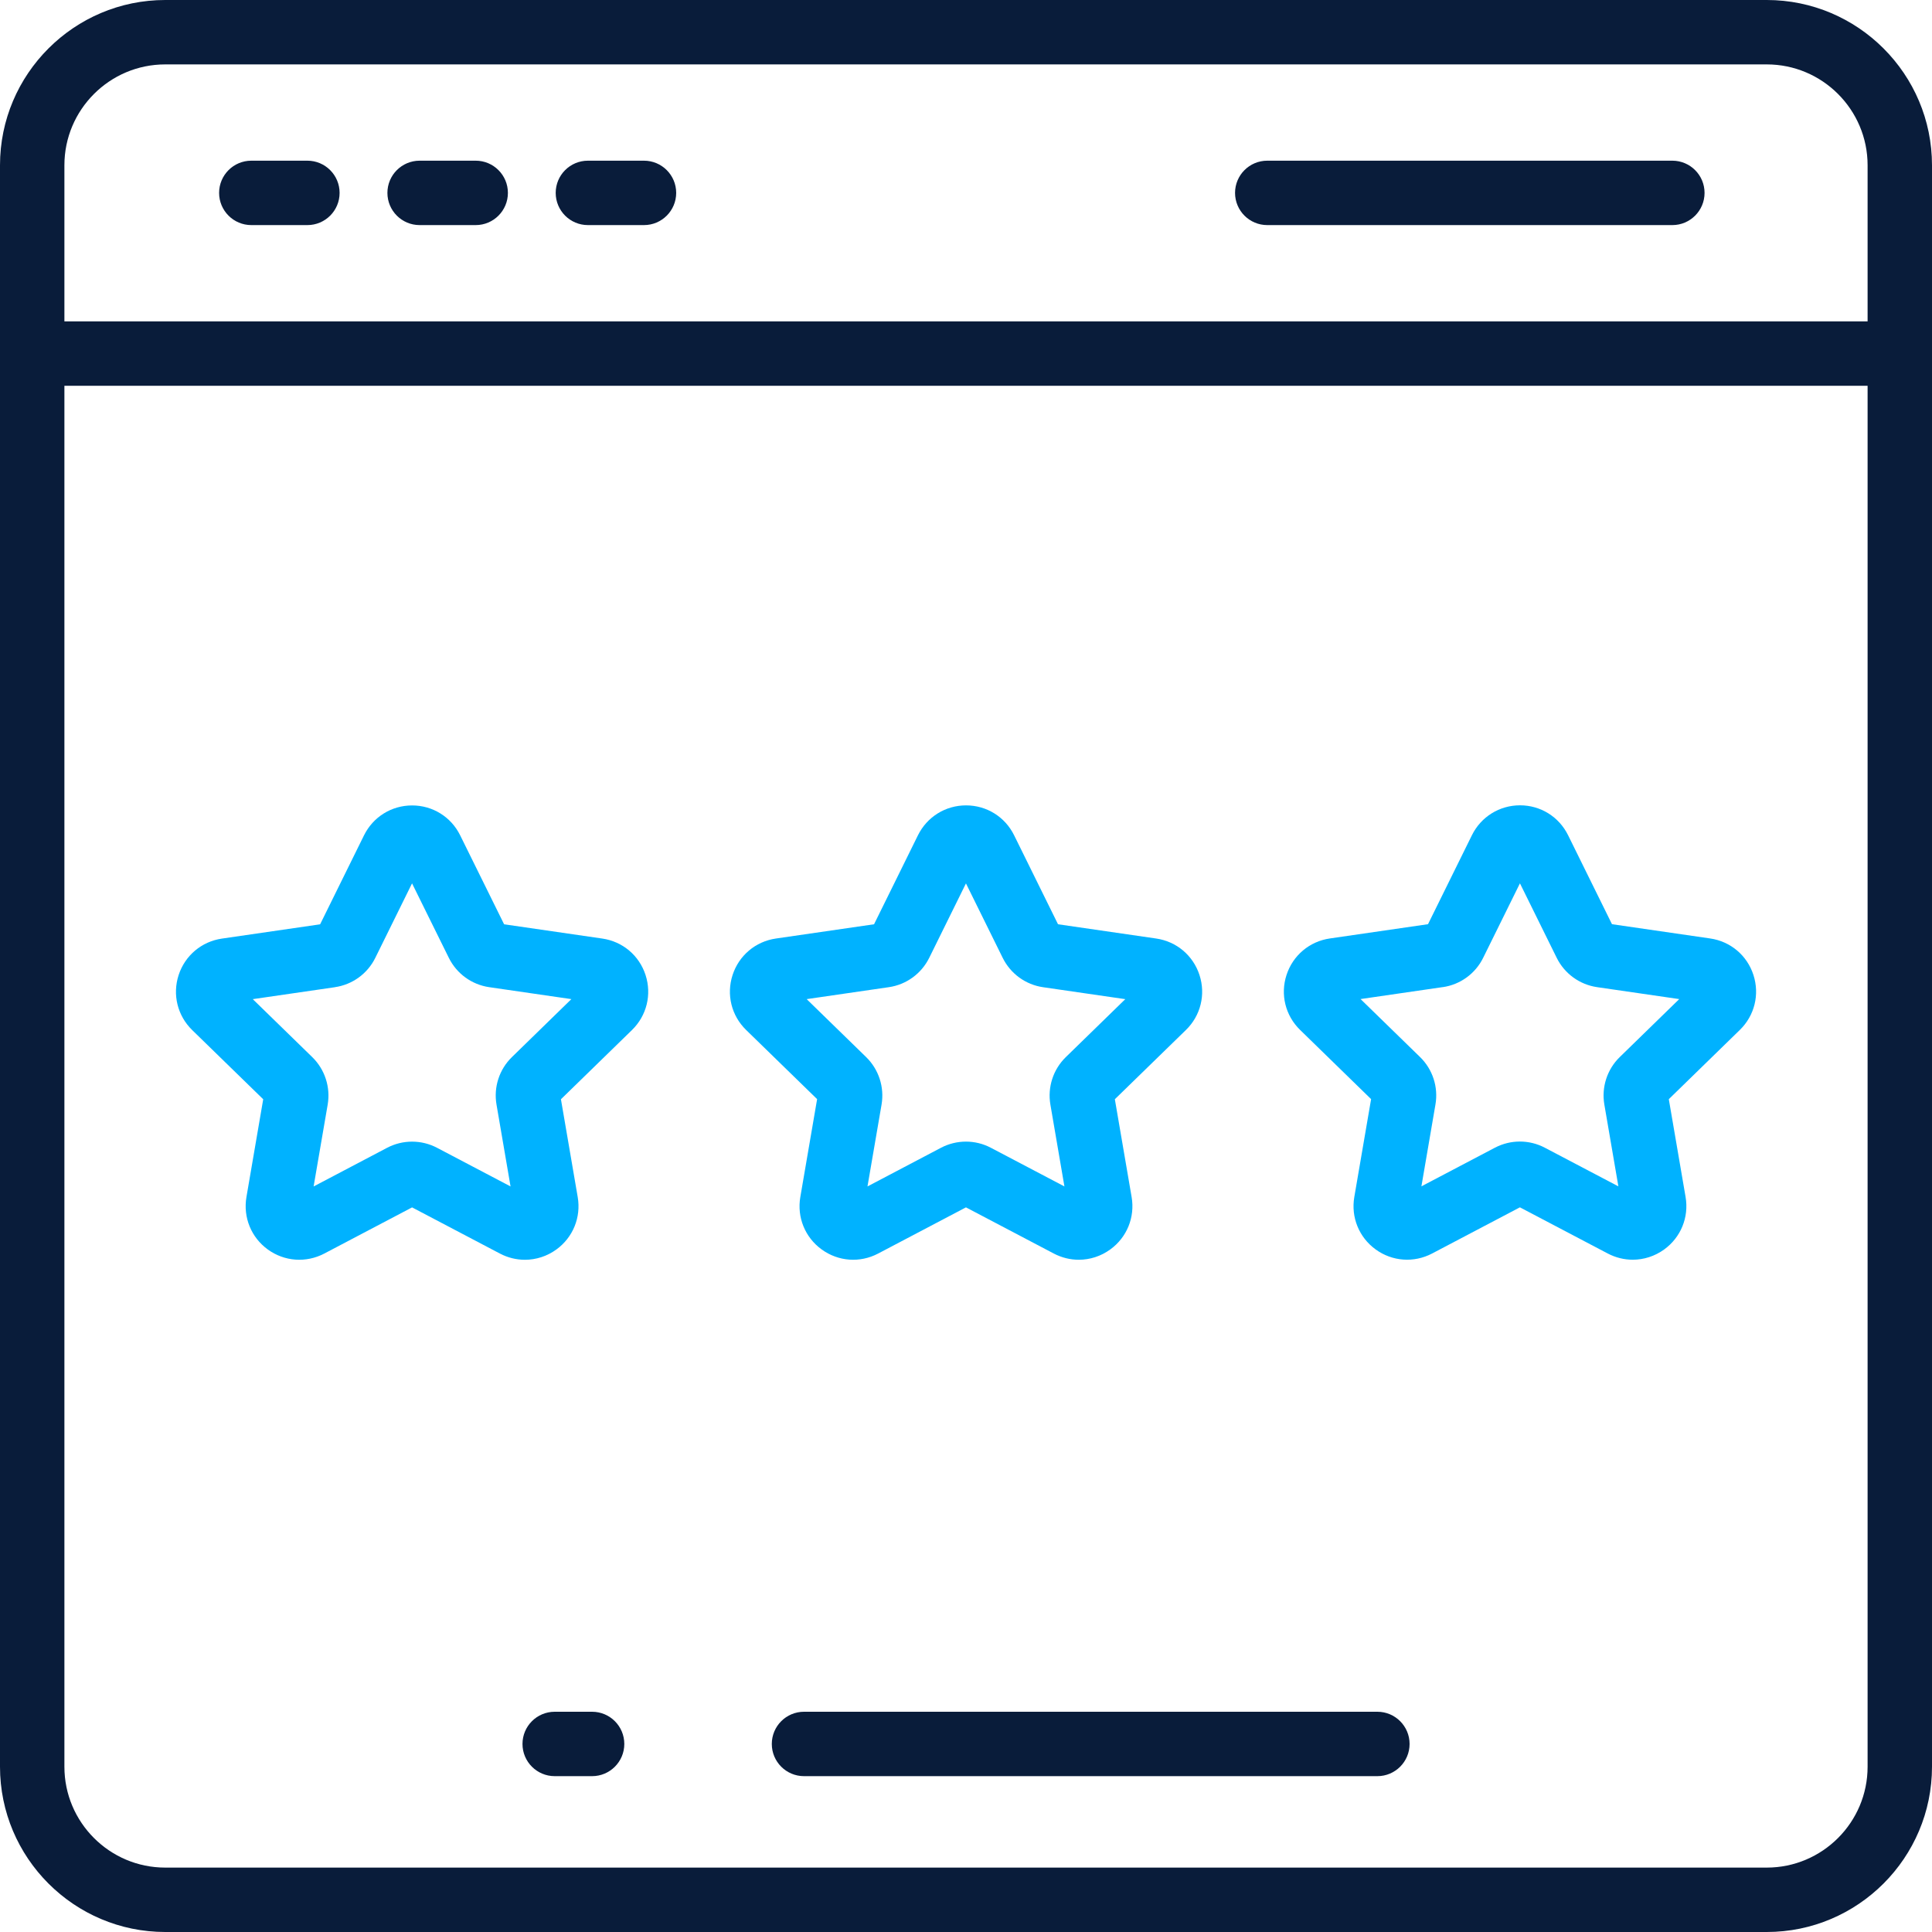
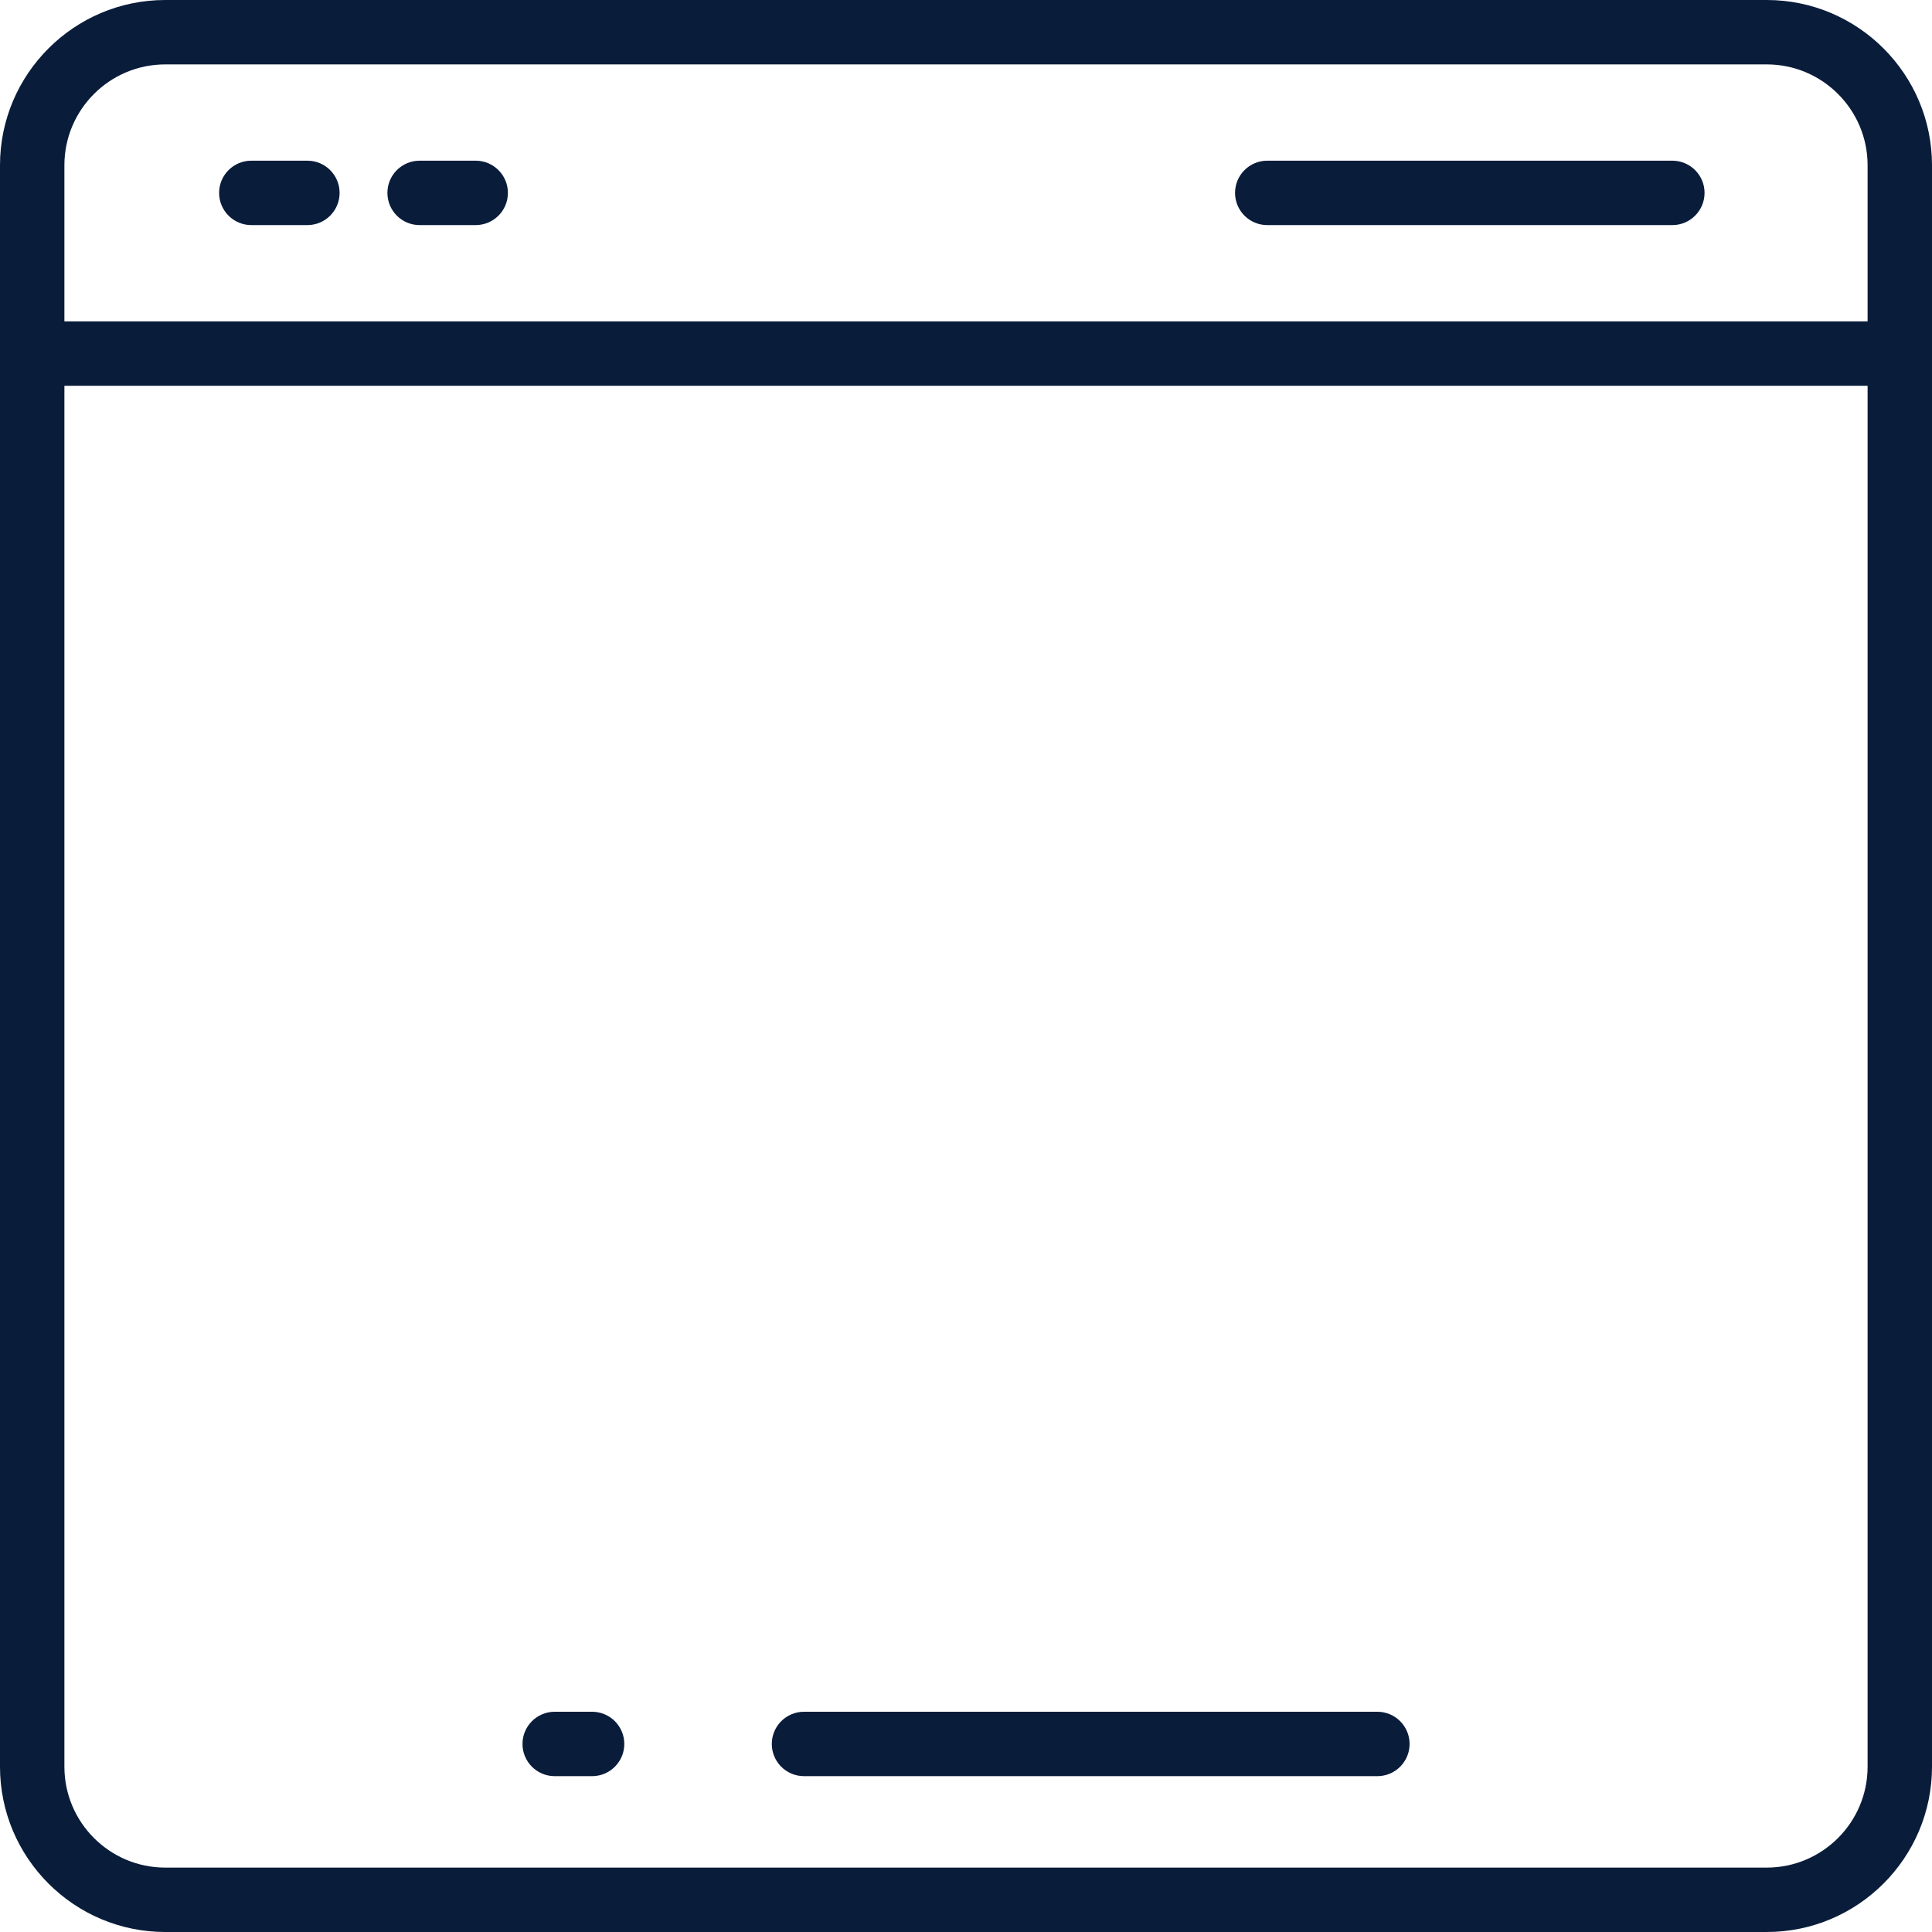
<svg xmlns="http://www.w3.org/2000/svg" width="512" height="512" viewBox="0 0 512 512" fill="none">
  <path d="M43.793 512H468.207C492.356 512 512 492.348 512 468.198V43.793C512 19.644 492.356 0 468.207 0H43.793C19.644 0 0 19.644 0 43.793V468.198C0 492.348 19.644 512 43.793 512ZM494.933 468.198C494.933 482.944 482.944 494.933 468.207 494.933H43.793C29.056 494.933 17.067 482.944 17.067 468.198V102.238H494.933V468.198ZM17.067 43.793C17.067 29.056 29.056 17.067 43.793 17.067H468.207C482.944 17.067 494.933 29.056 494.933 43.793V85.171H17.067V43.793Z" fill="#091C3A" />
  <path d="M81.465 42.584H66.6C61.889 42.584 58.066 46.407 58.066 51.117C58.066 55.828 61.889 59.651 66.6 59.651H81.465C86.175 59.651 89.998 55.828 89.998 51.117C89.998 46.407 86.175 42.584 81.465 42.584Z" fill="#091C3A" />
  <path d="M126.066 42.584H111.201C106.491 42.584 102.668 46.407 102.668 51.117C102.668 55.828 106.491 59.651 111.201 59.651H126.066C130.777 59.651 134.6 55.828 134.6 51.117C134.6 46.407 130.777 42.584 126.066 42.584Z" fill="#091C3A" />
-   <path d="M170.664 42.584H155.799C151.089 42.584 147.266 46.407 147.266 51.117C147.266 55.828 151.089 59.651 155.799 59.651H170.664C175.374 59.651 179.197 55.828 179.197 51.117C179.197 46.407 175.374 42.584 170.664 42.584Z" fill="#091C3A" />
  <path d="M443.192 42.584H335.834C331.124 42.584 327.301 46.407 327.301 51.117C327.301 55.828 331.124 59.651 335.834 59.651H443.192C447.902 59.651 451.725 55.828 451.725 51.117C451.725 46.407 447.902 42.584 443.192 42.584Z" fill="#091C3A" />
-   <path d="M69.755 291.307L65.309 317.232C64.396 322.599 66.564 327.924 70.967 331.124C75.379 334.324 81.104 334.733 85.934 332.208L109.205 319.971L132.484 332.208C134.583 333.308 136.844 333.855 139.105 333.855C142.041 333.855 144.959 332.933 147.451 331.124C151.854 327.924 154.022 322.591 153.1 317.232L148.654 291.316L167.479 272.969C171.387 269.163 172.761 263.583 171.08 258.394C169.399 253.206 164.996 249.503 159.611 248.726L133.593 244.946L121.954 221.377C119.547 216.487 114.666 213.449 109.213 213.449C103.76 213.449 98.879 216.487 96.464 221.377L84.834 244.954L58.815 248.735C53.422 249.52 49.028 253.223 47.338 258.403C45.657 263.583 47.031 269.172 50.931 272.978L69.764 291.324L69.755 291.307ZM88.75 261.611C93.384 260.946 97.395 258.036 99.46 253.837L109.196 234.1L118.941 253.829C121.015 258.036 125.017 260.937 129.642 261.611L151.419 264.777L135.675 280.129C132.313 283.397 130.785 288.099 131.579 292.724L135.3 314.416L115.818 304.176C111.671 302 106.722 302.008 102.591 304.176L83.11 314.424L86.839 292.732C87.624 288.116 86.105 283.423 82.751 280.146L66.99 264.786L88.759 261.62L88.75 261.611Z" fill="#00B2FF" />
-   <path d="M216.539 291.309L212.093 317.225C211.171 322.592 213.339 327.917 217.75 331.117C222.154 334.317 227.888 334.743 232.718 332.201L255.988 319.964L279.267 332.201C281.366 333.301 283.628 333.847 285.889 333.847C288.825 333.847 291.743 332.926 294.235 331.117C298.646 327.917 300.814 322.583 299.892 317.225L295.446 291.309L314.279 272.962C318.188 269.165 319.562 263.575 317.88 258.396C316.191 253.207 311.796 249.504 306.412 248.719L280.385 244.939L268.754 221.361C266.348 216.471 261.467 213.434 256.014 213.434C250.561 213.434 245.68 216.471 243.265 221.361L231.634 244.939L205.616 248.719C200.223 249.504 195.828 253.207 194.139 258.396C192.458 263.575 193.831 269.165 197.74 272.962L216.573 291.309H216.539ZM235.542 261.613C240.167 260.947 244.17 258.046 246.252 253.839L255.988 234.11L265.733 253.856C267.807 258.046 271.809 260.956 276.426 261.621L298.211 264.787L282.45 280.147C279.097 283.415 277.578 288.117 278.363 292.725L282.083 314.417L262.602 304.177C260.528 303.085 258.258 302.539 255.988 302.539C253.718 302.539 251.44 303.085 249.375 304.169L229.893 314.417L233.622 292.725C234.407 288.109 232.888 283.415 229.535 280.139L213.774 264.779L235.542 261.613Z" fill="#00B2FF" />
-   <path d="M363.352 291.3L358.906 317.215C357.984 322.583 360.152 327.908 364.555 331.108C368.967 334.308 374.693 334.726 379.523 332.191L402.793 319.955L426.072 332.191C428.171 333.292 430.432 333.838 432.694 333.838C435.629 333.838 438.548 332.917 441.039 331.108C445.443 327.908 447.619 322.583 446.697 317.207L442.251 291.291L461.076 272.945C464.984 269.139 466.358 263.558 464.677 258.37C462.996 253.181 458.592 249.478 453.208 248.701L427.19 244.921L415.559 221.343C413.152 216.454 408.263 213.416 402.819 213.416C397.374 213.416 392.485 216.454 390.07 221.343L378.439 244.921L352.421 248.701C347.028 249.486 342.633 253.19 340.943 258.37C339.254 263.549 340.636 269.139 344.536 272.936L363.369 291.291L363.352 291.3ZM382.347 261.604C386.981 260.938 390.991 258.028 393.056 253.83L402.801 234.092L412.538 253.821C414.612 258.028 418.614 260.93 423.239 261.604L445.016 264.77L429.255 280.13C425.901 283.398 424.382 288.1 425.167 292.708L428.888 314.399L409.406 304.159C407.333 303.067 405.063 302.521 402.784 302.521C400.506 302.521 398.245 303.067 396.171 304.151L376.689 314.391L380.41 292.699C381.204 288.074 379.668 283.372 376.323 280.121L360.561 264.761L382.33 261.595L382.347 261.604Z" fill="#00B2FF" />
  <path d="M156.914 453.633H146.998C142.288 453.633 138.465 457.456 138.465 462.166C138.465 466.877 142.288 470.699 146.998 470.699H156.914C161.624 470.699 165.447 466.877 165.447 462.166C165.447 457.456 161.624 453.633 156.914 453.633Z" fill="#091C3A" />
  <path d="M365.013 453.633H213.068C208.358 453.633 204.535 457.456 204.535 462.166C204.535 466.877 208.358 470.699 213.068 470.699H365.022C369.732 470.699 373.555 466.877 373.555 462.166C373.555 457.456 369.732 453.633 365.022 453.633H365.013Z" fill="#091C3A" />
</svg>